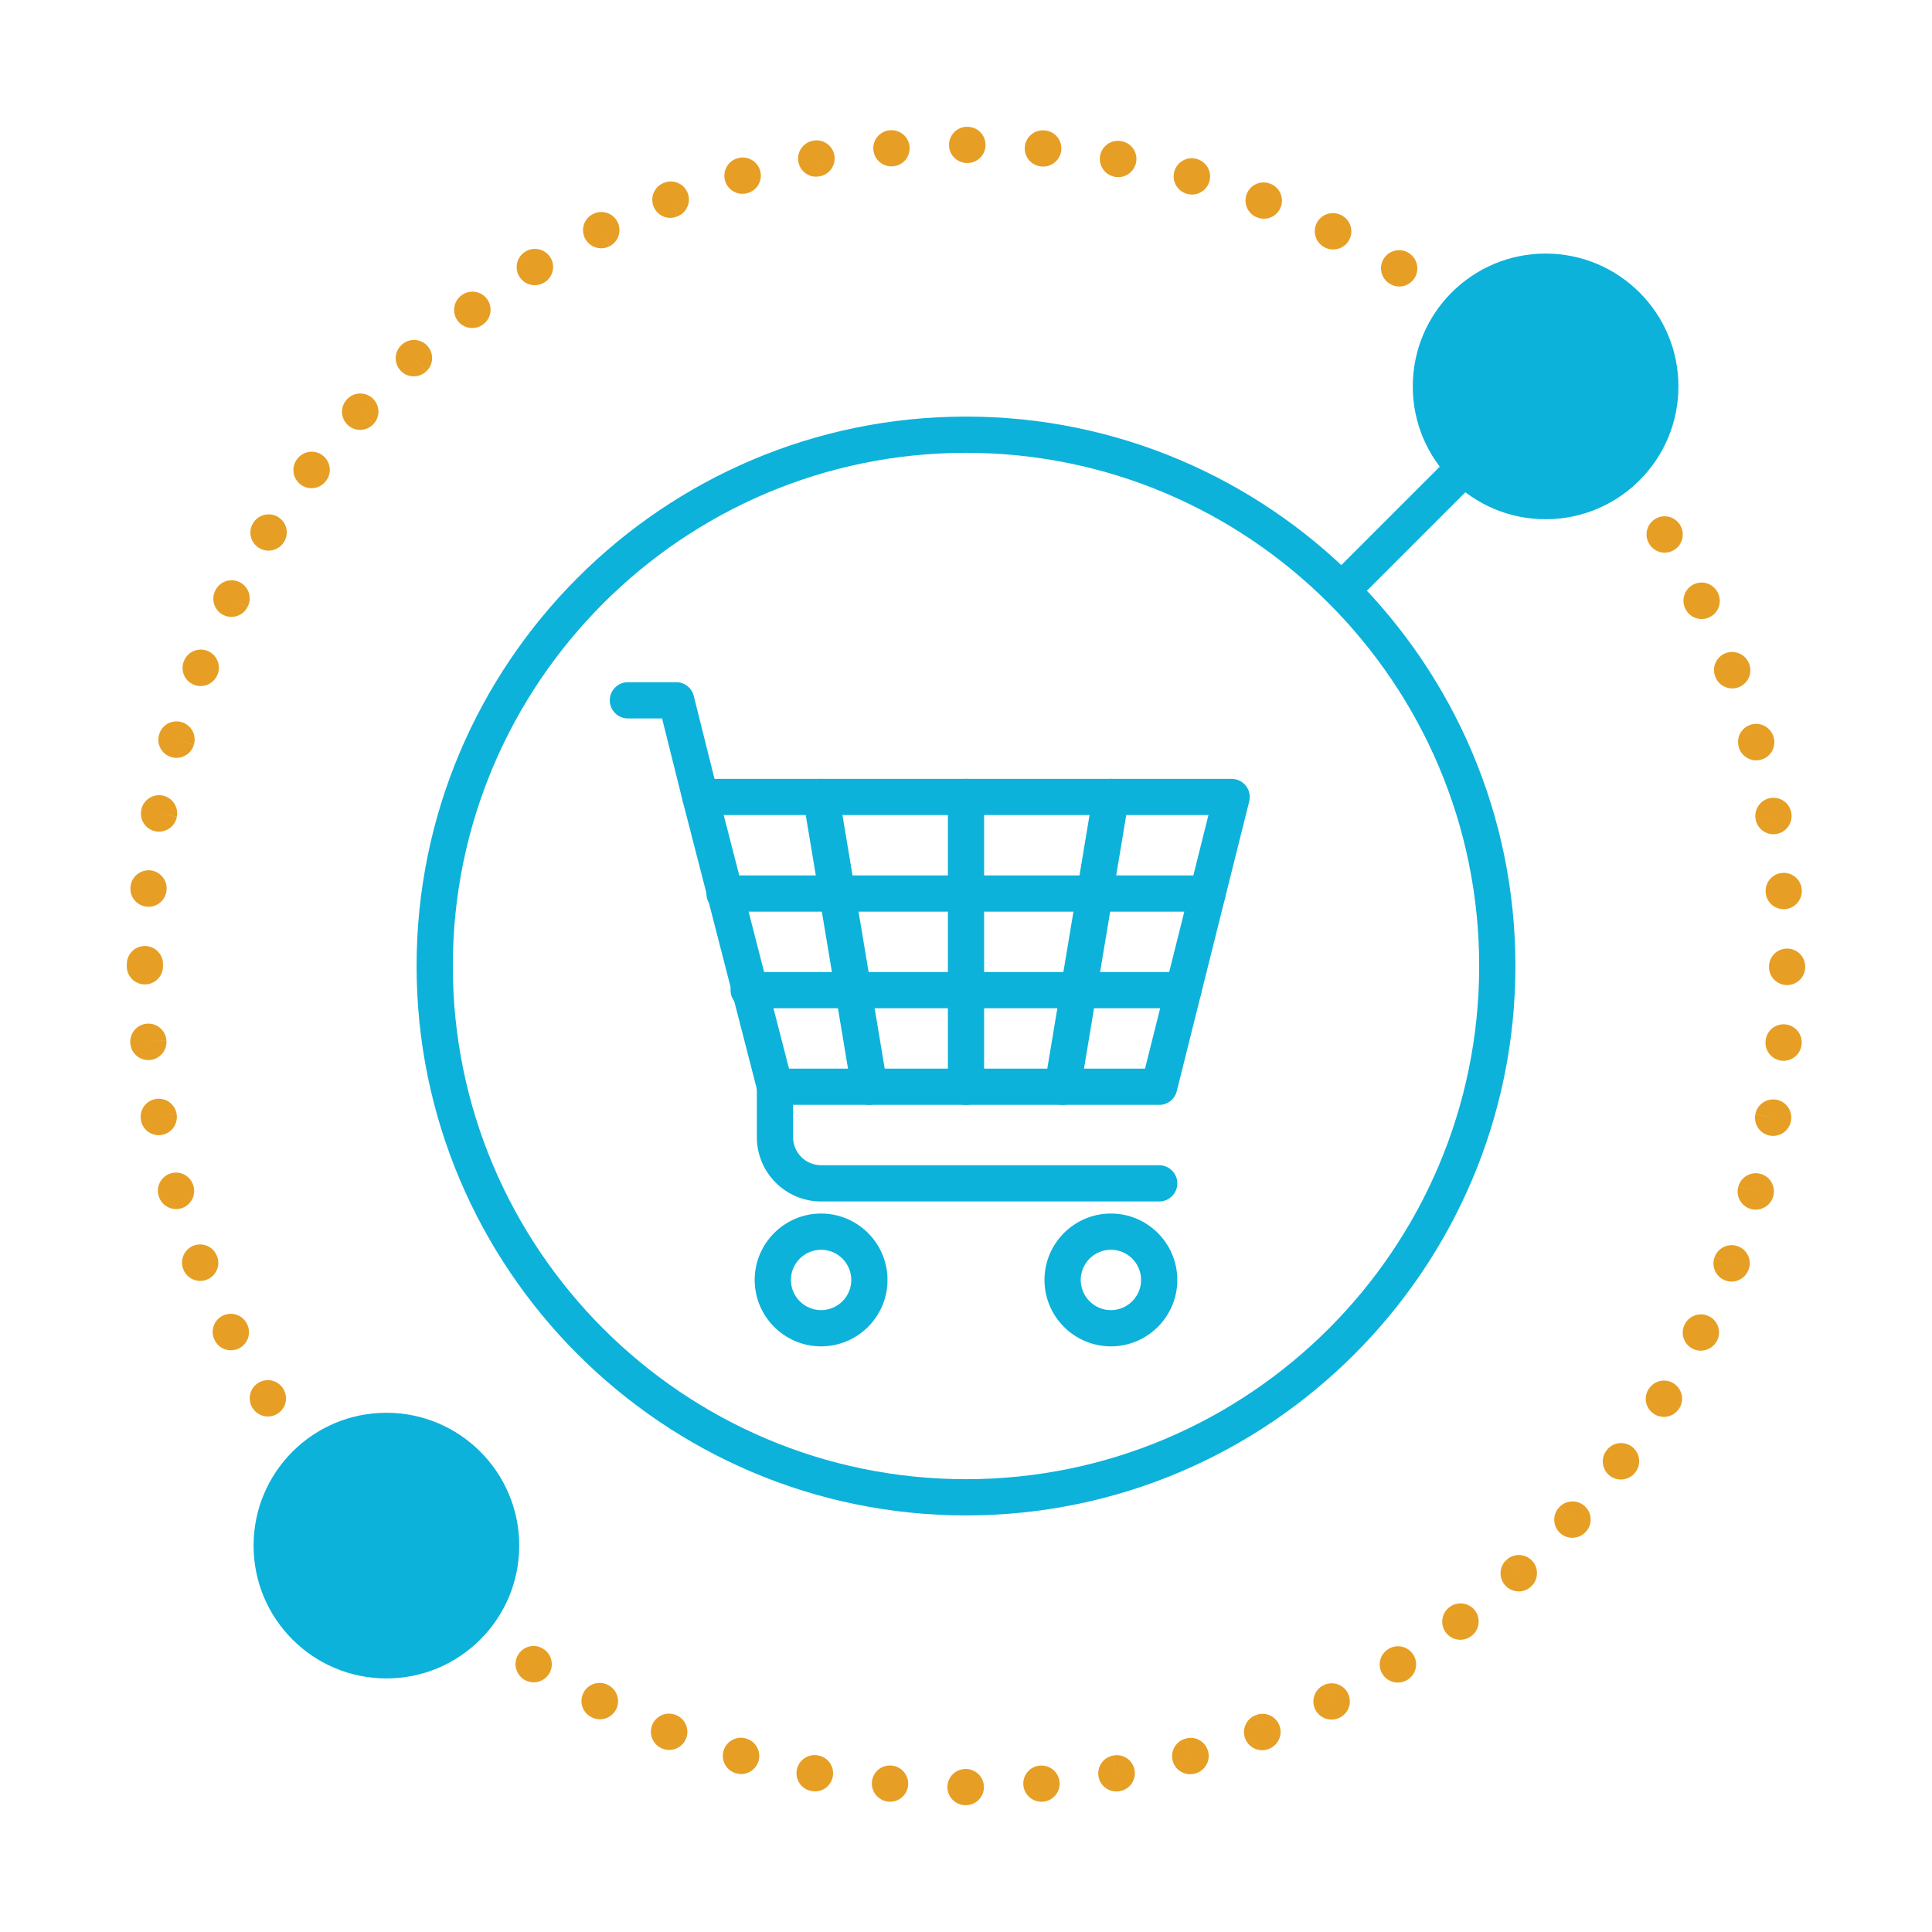
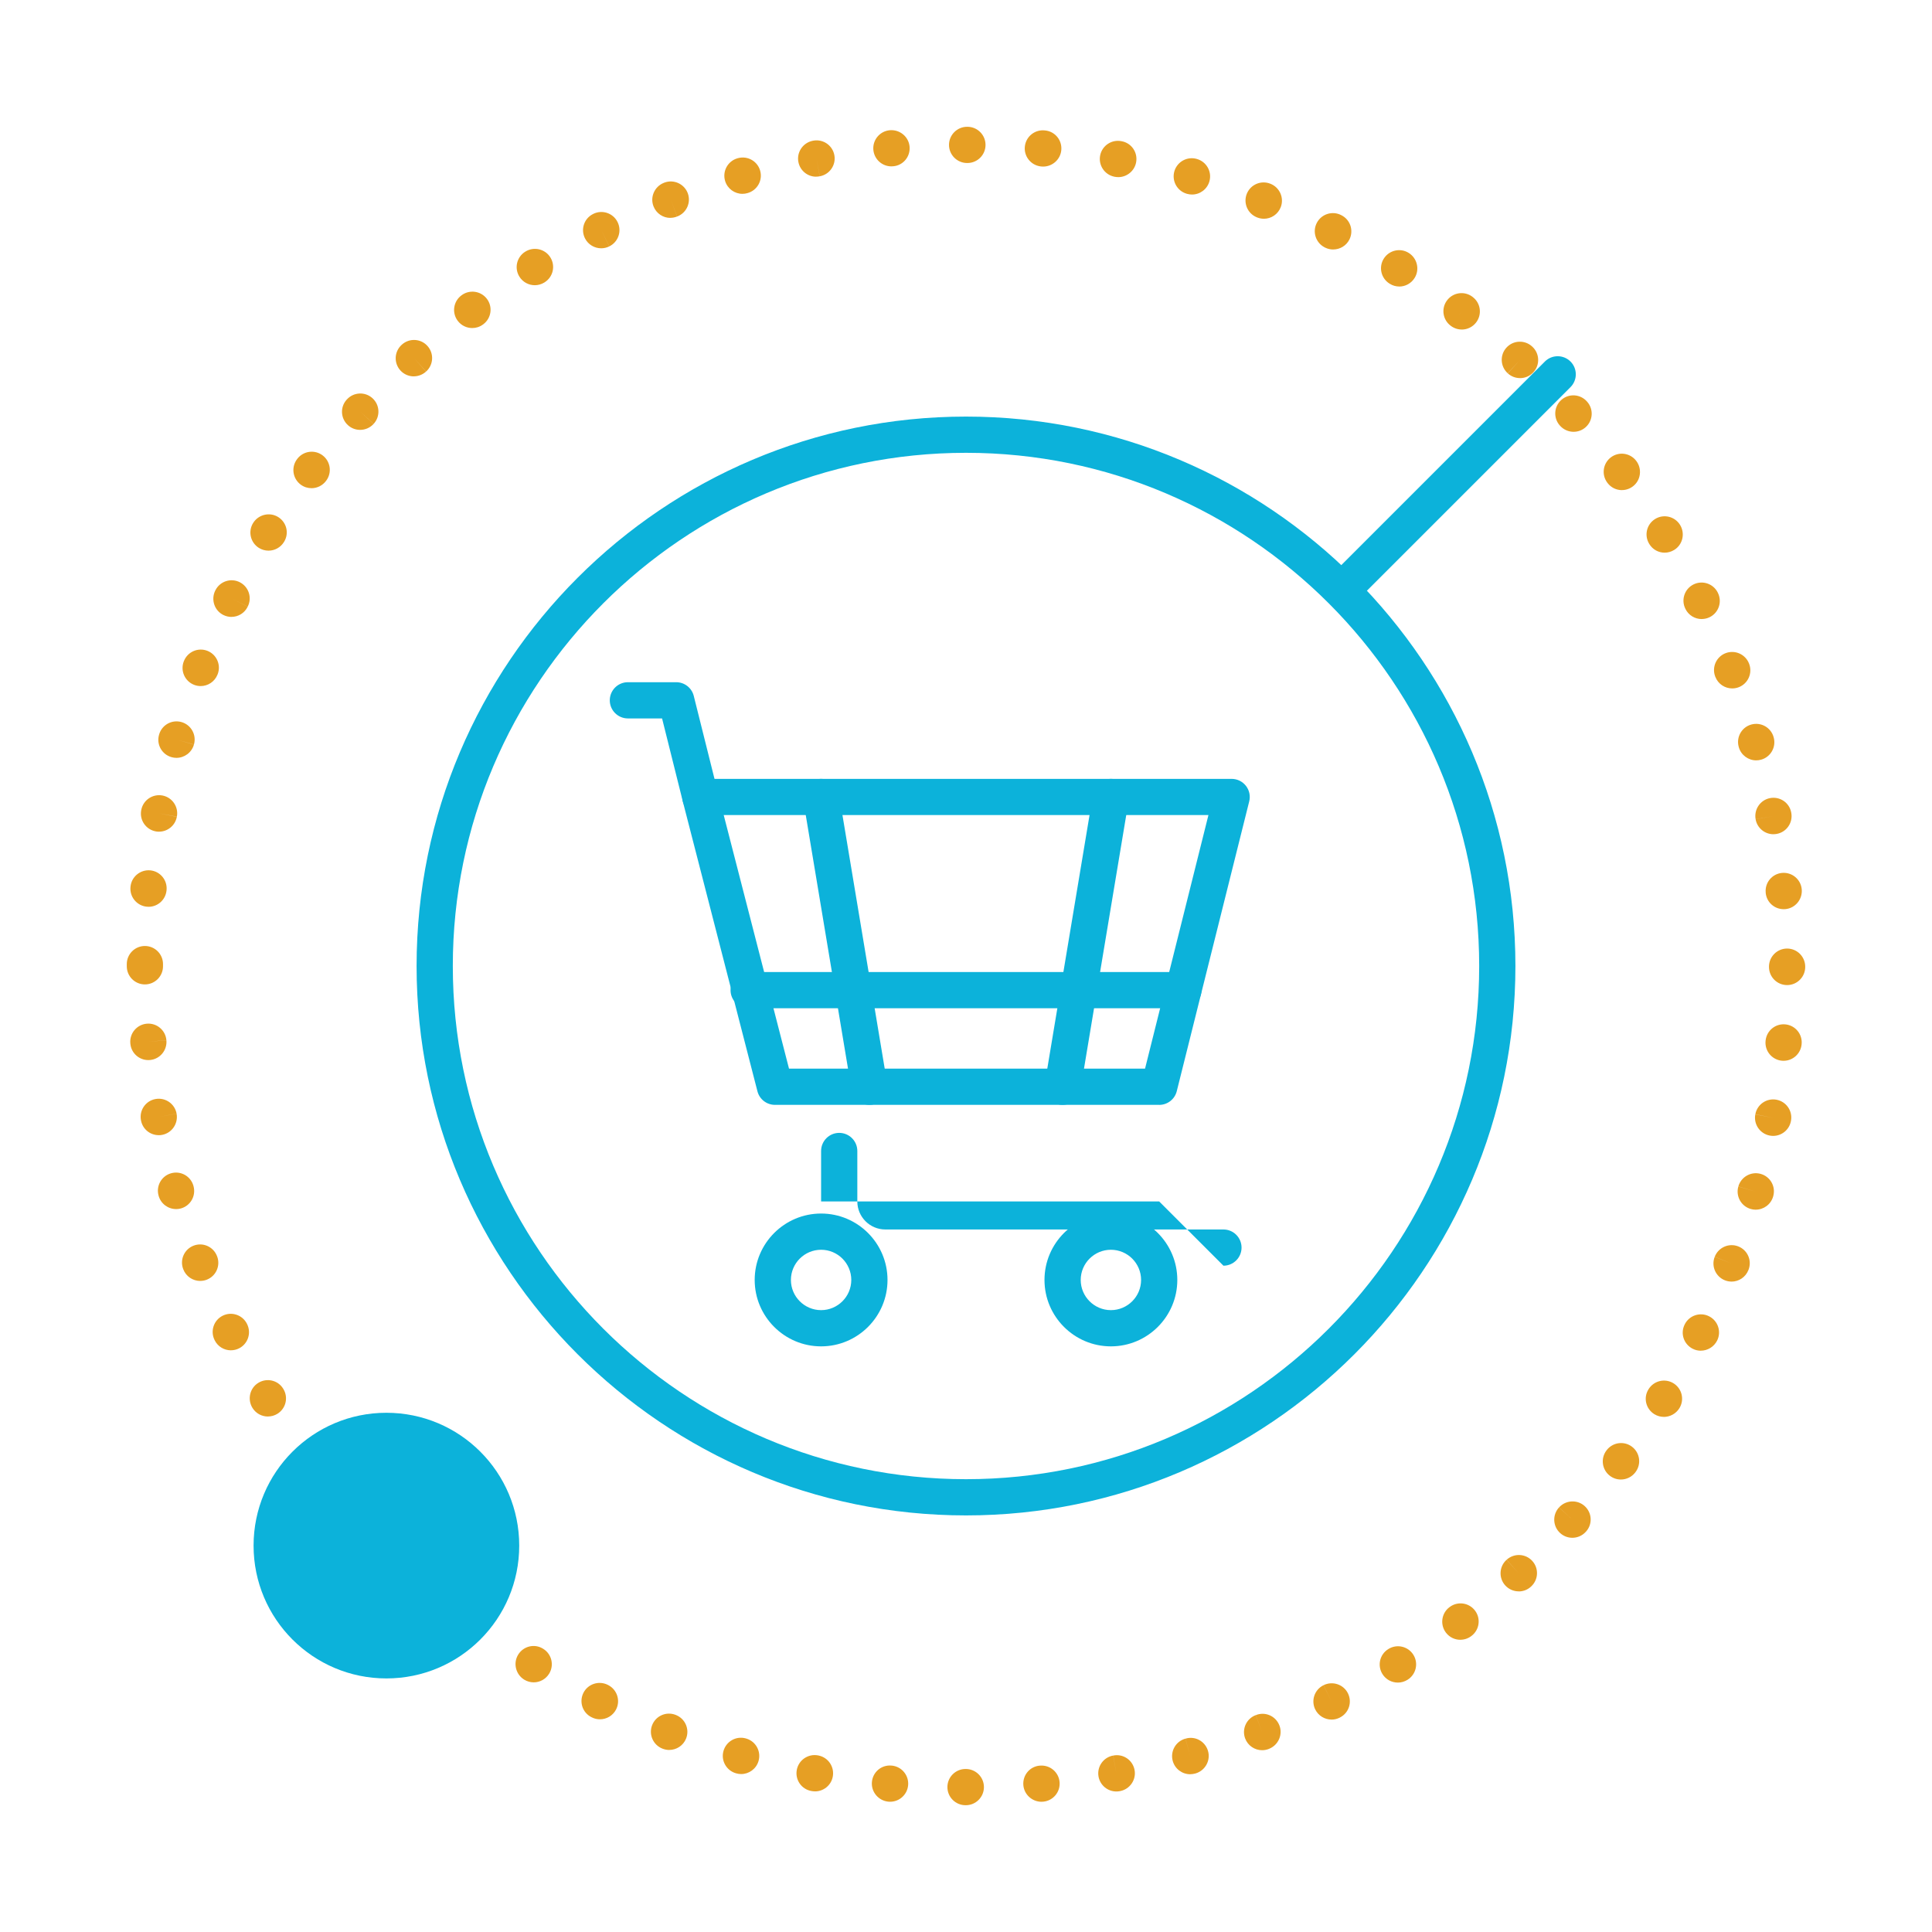
<svg xmlns="http://www.w3.org/2000/svg" id="Icons" viewBox="0 0 640 640">
  <defs>
    <style>      .cls-1 {        fill: #e69f24;      }      .cls-2 {        fill: #0cb2da;      }    </style>
  </defs>
  <path class="cls-1" d="M319.94,598h-.1c-3.31,0-6-2.69-6-6s2.69-6,6-6h.1c3.31,0,6,2.69,6,6s-2.69,6-6,6ZM345.02,596.86c-3.08,0-5.74-2.35-6.02-5.47-.29-3.3,2.1-6.21,5.4-6.5h.1c3.3-.29,6.21,2.14,6.5,5.44.29,3.3-2.15,6.21-5.45,6.5-.18.02-.36.02-.54.02ZM294.86,596.85c-.18,0-.35,0-.53-.02-3.3-.29-5.79-3.21-5.5-6.51.29-3.3,3.15-5.74,6.45-5.45h.1c3.3.3,5.74,3.21,5.45,6.51-.28,3.12-2.89,5.47-5.97,5.47ZM369.8,593.45c-2.85,0-5.38-2.04-5.9-4.94-.58-3.26,1.59-6.38,4.85-6.96l1.06,5.91-1.04-5.91c3.25-.66,6.38,1.43,7.05,4.67.67,3.25-1.46,6.43-4.7,7.09l-.25.05c-.36.06-.71.09-1.06.09ZM269.98,593.41c-.4,0-.81-.04-1.22-.12-3.26-.58-5.41-3.7-4.82-6.96s3.73-5.43,6.99-4.84l.25.05c3.25.67,5.33,3.84,4.67,7.09-.58,2.84-3.08,4.79-5.87,4.79ZM394.27,587.74c-2.64,0-5.06-1.75-5.79-4.42-.87-3.2,1.01-6.5,4.21-7.37l1.58,5.79-1.56-5.79c3.17-.97,6.48.84,7.44,4.01.96,3.17-.87,6.53-4.04,7.49l-.26.07c-.53.14-1.06.21-1.58.21ZM245.52,587.68c-.56,0-1.13-.08-1.7-.25-3.17-.89-5.05-4.18-4.17-7.36.88-3.19,4.16-5.08,7.35-4.21l.28.08c3.17.97,4.94,4.33,3.97,7.5-.79,2.58-3.17,4.24-5.73,4.24ZM418.09,579.78c-2.43,0-4.72-1.49-5.62-3.9-1.16-3.1.41-6.56,3.51-7.72l2.11,5.62-2.09-5.62c3.07-1.25,6.53.24,7.78,3.31s-.27,6.58-3.34,7.83l-.25.1c-.69.26-1.41.38-2.11.38ZM221.7,579.7c-.74,0-1.49-.14-2.22-.43-3.08-1.18-4.64-4.63-3.48-7.72,1.17-3.1,4.61-4.67,7.71-3.51l.28.11c3.06,1.26,4.52,4.77,3.26,7.83-.96,2.31-3.19,3.71-5.55,3.71ZM441.08,569.63c-2.21,0-4.34-1.23-5.39-3.35-1.46-2.97-.24-6.57,2.74-8.03l2.65,5.38-2.63-5.39c2.95-1.46,6.56-.29,8.05,2.65,1.49,2.94.35,6.52-2.58,8.03l-.19.1c-.85.42-1.75.62-2.64.62ZM198.73,569.54c-.94,0-1.89-.22-2.78-.69-2.97-1.46-4.17-5.05-2.71-8.02,1.46-2.97,5.08-4.19,8.06-2.72l.23.12c2.93,1.54,4.07,5.17,2.53,8.1-1.07,2.04-3.16,3.21-5.32,3.21ZM463.06,557.38c-2.01,0-3.97-1-5.11-2.83-1.75-2.82-.9-6.5,1.91-8.25l.12-.08c2.83-1.72,6.52-.83,8.25,2,1.73,2.83.83,6.52-2,8.25-.99.61-2.09.91-3.18.91ZM176.8,557.3c-1.08,0-2.17-.29-3.16-.9-2.82-1.75-3.72-5.47-1.98-8.29,1.75-2.82,5.4-3.71,8.22-1.96l.08.05c2.82,1.75,3.68,5.45,1.93,8.26-1.14,1.83-3.1,2.84-5.1,2.84ZM483.76,543.2c-1.81,0-3.59-.81-4.77-2.36-2.01-2.63-1.51-6.4,1.12-8.41l.15-.11c2.66-1.97,6.42-1.41,8.39,1.25,1.97,2.66,1.41,6.42-1.25,8.39-1.09.83-2.37,1.23-3.64,1.23ZM156.09,543.09c-1.22,0-2.46-.37-3.52-1.15l-.23-.18c-2.62-2.03-3.09-5.8-1.05-8.42,2.03-2.61,5.79-3.09,8.41-1.06,2.63,1.96,3.19,5.68,1.26,8.33-1.17,1.61-3,2.47-4.86,2.47ZM156.82,536l-.8,1.03.8-1.03ZM503.08,527.16c-1.64,0-3.27-.67-4.46-1.98-2.22-2.46-2.02-6.25.44-8.47l4.02,4.46-3.99-4.48c2.44-2.23,6.24-2.07,8.48.37,2.24,2.44,2.08,6.23-.35,8.47l-.12.11c-1.15,1.04-2.58,1.54-4.02,1.54ZM136.77,527.03c-1.43,0-2.86-.51-4.01-1.54-.01-.01-.1-.09-.12-.11-2.44-2.24-2.6-6.04-.35-8.48,2.24-2.44,6.04-2.6,8.48-.35l-4.06,4.42,4.09-4.39c2.45,2.22,2.65,6.02.42,8.47-1.19,1.31-2.82,1.98-4.45,1.98ZM520.86,509.41c-1.45,0-2.91-.52-4.06-1.58-2.44-2.24-2.6-6.04-.35-8.48l4.42,4.06-4.4-4.08c2.22-2.43,6.01-2.64,8.46-.44,2.45,2.2,2.69,5.95.5,8.42l-.15.16c-1.18,1.29-2.8,1.94-4.42,1.94ZM119.01,509.27c-1.66,0-3.31-.68-4.5-2.02-2.24-2.44-2.08-6.23.36-8.47,2.44-2.24,6.24-2.08,8.48.36l.15.16c2.2,2.48,1.96,6.27-.52,8.47-1.14,1.01-2.56,1.51-3.97,1.51ZM536.93,490.11c-1.26,0-2.54-.4-3.62-1.22-2.64-2-3.15-5.77-1.15-8.41l.04-.05c1.99-2.65,5.75-3.19,8.4-1.2,2.65,1.99,3.19,5.75,1.2,8.4l-.08.11c-1.18,1.55-2.97,2.37-4.78,2.37ZM102.95,489.96c-1.82,0-3.63-.83-4.8-2.4-2-2.64-1.51-6.43,1.13-8.43,2.64-2,6.38-1.51,8.39,1.12l.08.11c1.99,2.65,1.45,6.41-1.2,8.4-1.08.81-2.34,1.2-3.6,1.2ZM551.16,469.36c-1.07,0-2.15-.29-3.13-.89-2.82-1.75-3.71-5.4-1.96-8.22l.05-.08c1.75-2.81,5.45-3.68,8.26-1.93,2.82,1.75,3.68,5.45,1.93,8.26-1.14,1.84-3.13,2.87-5.16,2.87ZM88.74,469.24c-2.01,0-3.97-1.01-5.1-2.84-1.75-2.82-.91-6.56,1.91-8.3,2.81-1.75,6.49-.92,8.24,1.89l.05.08c1.75,2.82.88,6.51-1.93,8.26-.98.61-2.08.9-3.16.9ZM563.41,447.44c-.89,0-1.8-.2-2.65-.63-2.96-1.48-4.19-5.04-2.71-8.01l.04-.09c1.48-2.96,5.09-4.17,8.05-2.68,2.96,1.48,4.17,5.09,2.68,8.05-1.06,2.11-3.2,3.35-5.42,3.35ZM76.49,447.31c-2.2,0-4.32-1.21-5.37-3.32l-.04-.09c-1.48-2.96-.28-6.57,2.68-8.05,2.96-1.48,6.57-.28,8.05,2.68l.04.09c1.48,2.96.28,6.57-2.68,8.05-.86.43-1.78.63-2.68.63ZM573.6,424.54c-.73,0-1.46-.13-2.18-.41-3.09-1.21-4.61-4.69-3.41-7.77l5.59,2.18-5.58-2.21c1.19-3.08,4.65-4.64,7.74-3.47,3.09,1.17,4.65,4.6,3.49,7.7l-.07.17c-.93,2.37-3.19,3.82-5.59,3.82ZM66.32,424.33c-2.43,0-4.72-1.49-5.62-3.9-1.21-3.09.32-6.57,3.4-7.78,3.09-1.21,6.56.31,7.77,3.4l.07.17c1.16,3.1-.41,6.56-3.51,7.72-.69.26-1.41.38-2.11.38ZM581.61,400.73c-.55,0-1.11-.08-1.66-.24-3.18-.92-5.02-4.24-4.11-7.43l5.77,1.66-5.76-1.69c.9-3.18,4.2-5.05,7.38-4.17,3.18.88,5.06,4.15,4.19,7.34l-.05.18c-.76,2.63-3.16,4.34-5.76,4.34ZM58.33,400.52c-2.64,0-5.06-1.75-5.79-4.42-.92-3.18.92-6.52,4.1-7.43,3.19-.92,6.51.91,7.42,4.1l.05.18c.87,3.2-1.01,6.5-4.21,7.37-.53.14-1.06.21-1.58.21ZM587.37,376.28c-.37,0-.75-.04-1.13-.11-3.25-.62-5.39-3.77-4.77-7.02l5.89,1.13-5.88-1.17c.6-3.26,3.73-5.41,6.98-4.82,3.26.6,5.42,3.71,4.83,6.97l-.03.15c-.55,2.87-3.06,4.87-5.89,4.87ZM52.58,376.04c-2.81,0-5.3-1.96-5.86-4.82l-.04-.21c-.58-3.26,1.6-6.38,4.87-6.95,3.27-.57,6.38,1.6,6.95,4.87l-5.91,1.04,5.91-1.02c.58,3.24-1.55,6.38-4.79,6.99-.38.07-.76.11-1.13.11ZM590.84,351.4c-.18,0-.35,0-.53-.02-3.3-.29-5.74-3.2-5.45-6.5l.02-.19c.34-3.3,3.29-5.69,6.58-5.35,3.3.34,5.69,3.29,5.35,6.58-.28,3.12-2.9,5.48-5.97,5.48ZM49.14,351.17c-3.04,0-5.64-2.28-5.95-5.37l-.02-.19c-.29-3.3,2.15-6.21,5.45-6.5,3.3-.29,6.21,2.15,6.5,5.45l-5.98.53,5.98-.5c.31,3.29-2.1,6.23-5.39,6.55-.2.02-.4.03-.6.03ZM592,326.32c-3.31,0-6-2.69-6-6v-.1c0-3.31,2.69-6,6-6s6,2.69,6,6v.1c0,3.31-2.69,6-6,6ZM48,326.1c-3.31,0-6-2.69-6-6v-.1c0-.09,0-.18,0-.27,0-.09,0-.17,0-.26v-.1c0-3.31,2.69-6,6-6s6,2.69,6,6v.1c0,.09,0,.18,0,.27,0,.09,0,.17,0,.26v.1c0,3.31-2.69,6-6,6ZM590.87,301.18c-3.07,0-5.68-2.31-5.96-5.42v-.1c-.3-3.3,2.14-6.21,5.44-6.5,3.3-.28,6.21,2.15,6.5,5.45.29,3.3-2.14,6.26-5.44,6.55-.18.02-.36.02-.54.02ZM49.2,300.38c-.21,0-.41,0-.62-.03-3.3-.34-5.69-3.29-5.35-6.58.29-3.3,3.21-5.73,6.5-5.46,3.3.29,5.74,3.2,5.45,6.5l-.02.19c-.32,3.09-2.92,5.39-5.96,5.39ZM587.47,276.35c-2.86,0-5.39-2.05-5.9-4.96l5.91-1.04-5.91,1.02c-.58-3.24,1.55-6.38,4.79-6.99,3.24-.61,6.36,1.48,6.99,4.71l.04.21c.58,3.26-1.6,6.38-4.87,6.95-.35.06-.7.09-1.05.09ZM52.68,275.51c-.36,0-.72-.03-1.08-.1-3.26-.6-5.42-3.71-4.83-6.97l.03-.15c.62-3.25,3.77-5.38,7.02-4.77,3.25.62,5.39,3.77,4.77,7.02l-5.89-1.13,5.88,1.17c-.53,2.89-3.06,4.92-5.9,4.92ZM581.77,251.88c-2.6,0-5-1.71-5.76-4.33l-.05-.18c-.87-3.2,1.01-6.5,4.21-7.37,3.2-.87,6.5,1.01,7.37,4.21.92,3.18-.92,6.52-4.1,7.43-.56.16-1.12.24-1.67.24ZM58.45,251.05c-.53,0-1.06-.07-1.6-.22-3.18-.88-5.06-4.15-4.19-7.34l.05-.18c.92-3.19,4.24-5.03,7.43-4.11,3.18.92,5.02,4.24,4.11,7.43l-5.77-1.66,5.76,1.69c-.75,2.65-3.16,4.39-5.79,4.39ZM573.82,228.05c-2.4,0-4.66-1.44-5.58-3.81l-.07-.17c-1.16-3.1.41-6.56,3.51-7.72s6.56.41,7.73,3.51c1.21,3.09-.32,6.57-3.4,7.78-.72.28-1.46.41-2.19.41ZM66.47,227.27c-.73,0-1.46-.13-2.18-.41-3.09-1.21-4.61-4.69-3.41-7.77l.04-.09c1.21-3.09,4.68-4.61,7.77-3.41,3.09,1.21,4.61,4.69,3.41,7.77l-.04.09c-.93,2.37-3.19,3.82-5.59,3.82ZM563.71,205.07c-2.2,0-4.32-1.21-5.37-3.32l-.04-.09c-1.48-2.96-.28-6.57,2.68-8.05,2.96-1.48,6.57-.28,8.05,2.68l.04.09c1.48,2.96.28,6.57-2.68,8.05-.86.43-1.78.63-2.68.63ZM76.67,204.36c-.88,0-1.78-.2-2.63-.61-2.98-1.44-4.21-5.06-2.77-8.05.02-.05.09-.18.12-.23,1.52-2.94,5.14-4.1,8.08-2.58,2.94,1.52,4.1,5.14,2.58,8.08l-5.33-2.75,5.32,2.77c-1.03,2.13-3.15,3.36-5.37,3.36ZM551.44,183.08c-1.99,0-3.92-.99-5.05-2.81l-.05-.08c-1.75-2.82-.88-6.51,1.93-8.26,2.81-1.75,6.51-.88,8.26,1.93,1.75,2.82.91,6.56-1.91,8.3-1,.62-2.1.92-3.19.92ZM88.94,182.41c-1.08,0-2.17-.29-3.16-.9-2.82-1.75-3.68-5.45-1.93-8.26,1.75-2.82,5.47-3.72,8.29-1.98,2.82,1.75,3.71,5.4,1.96,8.22l-.05.08c-1.14,1.83-3.1,2.84-5.1,2.84ZM537.27,162.36c-1.8,0-3.57-.81-4.75-2.36l-.08-.11c-1.99-2.65-1.45-6.41,1.2-8.4,2.65-1.99,6.41-1.45,8.4,1.2,2,2.64,1.51,6.43-1.13,8.43-1.09.83-2.37,1.23-3.64,1.23ZM103.19,161.72c-1.25,0-2.52-.39-3.6-1.2-2.65-1.99-3.19-5.75-1.2-8.4l.08-.11c2-2.64,5.77-3.16,8.41-1.15,2.64,2,3.15,5.77,1.15,8.41l-.04.05c-1.18,1.57-2.98,2.4-4.8,2.4ZM521.28,143.04c-1.62,0-3.24-.65-4.43-1.94l-.15-.16c-2.2-2.48-1.96-6.27.52-8.47,2.48-2.2,6.27-1.96,8.47.52,2.24,2.44,2.08,6.23-.36,8.47-1.15,1.06-2.61,1.58-4.06,1.58ZM119.29,142.4c-1.43,0-2.86-.5-4-1.53-2.45-2.2-2.69-5.95-.5-8.42l.15-.16c2.24-2.44,6.04-2.6,8.48-.35,2.44,2.24,2.6,6.04.35,8.48l-4.42-4.06,4.4,4.08c-1.19,1.3-2.82,1.96-4.46,1.96ZM503.53,125.25c-1.45,0-2.91-.52-4.06-1.58l4.06-4.42-4.09,4.39c-2.45-2.22-2.65-6.02-.42-8.47,2.22-2.46,6-2.65,8.46-.44.01.01.1.09.12.11,2.44,2.24,2.6,6.04.35,8.48-1.18,1.29-2.8,1.94-4.42,1.94ZM137.08,124.68c-1.62,0-3.24-.65-4.42-1.94-2.24-2.44-2.08-6.22.35-8.47l.12-.11c2.46-2.22,6.25-2.03,8.47.44,2.22,2.46,2.02,6.25-.44,8.47l-4.02-4.46,3.99,4.48c-1.15,1.05-2.61,1.57-4.06,1.58ZM484.23,109.16c-1.28,0-2.57-.41-3.67-1.25-2.63-1.96-3.2-5.68-1.26-8.34,1.95-2.68,5.7-3.27,8.38-1.32l.23.18c2.62,2.03,3.09,5.8,1.05,8.42-1.18,1.52-2.95,2.32-4.74,2.32ZM483.51,104.09l-.08.1.8-1.03-.73.93ZM156.43,108.67c-1.84,0-3.65-.84-4.83-2.43-1.97-2.66-1.41-6.42,1.25-8.39,2.63-2.01,6.4-1.51,8.42,1.12s1.51,6.4-1.12,8.41l-.15.11c-1.07.8-2.33,1.18-3.57,1.18ZM463.51,94.91c-1.07,0-2.15-.29-3.12-.9l-.08-.05c-2.82-1.75-3.68-5.45-1.93-8.26,1.75-2.81,5.45-3.68,8.26-1.93,2.82,1.75,3.72,5.47,1.98,8.29-1.14,1.84-3.09,2.86-5.1,2.86ZM177.16,94.48c-2.02,0-4-1.02-5.13-2.88-1.73-2.83-.83-6.52,2-8.25,2.81-1.75,6.54-.9,8.29,1.92,1.75,2.82.9,6.5-1.91,8.25l-.12.08c-.98.59-2.05.88-3.12.88ZM441.64,82.65c-.9,0-1.8-.2-2.66-.62l-.23-.12c-2.93-1.54-4.07-5.17-2.53-8.1,1.54-2.93,5.17-4.07,8.1-2.53,2.97,1.46,4.17,5.05,2.71,8.02-1.04,2.12-3.18,3.34-5.4,3.34ZM199.16,82.25c-2.2,0-4.31-1.2-5.37-3.28-1.49-2.94-.35-6.52,2.58-8.03l.19-.1c2.97-1.46,6.57-.24,8.03,2.74,1.46,2.97.24,6.57-2.74,8.03l-2.65-5.38,2.63,5.39c-.86.43-1.78.63-2.68.63ZM418.68,72.46c-.7,0-1.41-.12-2.1-.38l-.28-.11c-3.06-1.26-4.52-4.77-3.26-7.83,1.26-3.04,4.72-4.5,7.77-3.28,3.07,1.18,4.63,4.63,3.47,7.72-.91,2.41-3.18,3.89-5.61,3.89ZM222.05,72.18c-2.36,0-4.59-1.42-5.54-3.76-1.25-3.07.27-6.58,3.34-7.83l.25-.1c3.1-1.16,6.56.41,7.73,3.51,1.16,3.1-.41,6.56-3.51,7.72l-2.11-5.62,2.09,5.62c-.74.3-1.5.44-2.24.44ZM394.88,64.44c-.52,0-1.05-.07-1.58-.21l-.28-.08c-3.17-.97-4.94-4.33-3.97-7.5.97-3.14,4.28-4.92,7.43-3.99,3.17.89,5.04,4.18,4.17,7.36-.73,2.67-3.14,4.42-5.77,4.42ZM245.94,64.21c-2.56,0-4.94-1.66-5.73-4.24-.97-3.17.8-6.52,3.97-7.5l.28-.08c3.2-.87,6.5,1.01,7.37,4.21.87,3.19-1.01,6.48-4.19,7.36-.56.17-1.13.25-1.69.25ZM246.34,59.32l.04.12-.34-1.26.31,1.14ZM370.44,58.67c-.35,0-.71-.03-1.07-.09-.06-.01-.21-.04-.27-.05-3.24-.68-5.32-3.86-4.65-7.1.68-3.24,3.86-5.33,7.1-4.65,3.26.58,5.4,3.69,4.81,6.96-.52,2.9-3.08,4.94-5.93,4.94ZM270.33,58.53c-2.78,0-5.26-1.96-5.84-4.8-.67-3.25,1.46-6.43,4.7-7.09l.25-.05c3.27-.58,6.38,1.59,6.96,4.85.58,3.26-1.59,6.38-4.85,6.96l-1.06-5.91,1.04,5.91c-.41.08-.81.12-1.21.12ZM345.57,55.18c-.18,0-.36,0-.54-.02l-.27-.03c-3.29-.39-5.65-3.37-5.26-6.66.39-3.29,3.36-5.65,6.66-5.26,3.3.29,5.7,3.2,5.41,6.5-.28,3.12-2.93,5.47-6.01,5.47ZM295.28,55.11c-3.08,0-5.69-2.35-5.97-5.47-.29-3.3,2.15-6.21,5.45-6.5,3.31-.28,6.26,2.14,6.55,5.44.29,3.3-2.1,6.21-5.4,6.5h-.1c-.18.02-.36.03-.53.03ZM320.47,54h-.1c-3.31,0-6-2.69-6-6s2.69-6,6-6h.1c3.31,0,6,2.69,6,6s-2.69,6-6,6Z" />
  <path class="cls-2" d="M320,502c-100.36,0-182-81.64-182-182s81.64-182,182-182,182,81.64,182,182-81.64,182-182,182ZM320,150c-93.74,0-170,76.26-170,170s76.26,170,170,170,170-76.26,170-170-76.26-170-170-170Z" />
-   <circle class="cls-2" cx="512" cy="128" r="44" />
  <circle class="cls-2" cx="128" cy="512" r="44" />
  <path class="cls-2" d="M448,198c-1.54,0-3.07-.59-4.24-1.76-2.34-2.34-2.34-6.14,0-8.48l68-68c2.34-2.34,6.14-2.34,8.49,0,2.34,2.34,2.34,6.14,0,8.48l-68,68c-1.17,1.17-2.71,1.76-4.24,1.76Z" />
  <path class="cls-2" d="M384,366h-127.28c-2.74,0-5.13-1.85-5.81-4.5l-24.72-96c-.46-1.8-.07-3.71,1.07-5.17s2.89-2.32,4.74-2.32h176c1.85,0,3.59.85,4.73,2.31s1.54,3.36,1.09,5.15l-24,96c-.67,2.67-3.07,4.54-5.82,4.54ZM261.37,354h117.94l21-84h-160.57l21.63,84Z" />
-   <path class="cls-2" d="M384,398h-112c-11.73,0-21.28-9.54-21.28-21.28v-16.72c0-3.31,2.69-6,6-6s6,2.69,6,6v16.72c0,5.12,4.16,9.28,9.28,9.28h112c3.31,0,6,2.69,6,6s-2.69,6-6,6Z" />
+   <path class="cls-2" d="M384,398h-112v-16.72c0-3.31,2.69-6,6-6s6,2.69,6,6v16.72c0,5.12,4.16,9.28,9.28,9.28h112c3.31,0,6,2.69,6,6s-2.69,6-6,6Z" />
  <path class="cls-2" d="M272,446c-12.13,0-22-9.87-22-22s9.87-22,22-22,22,9.87,22,22-9.87,22-22,22ZM272,414c-5.51,0-10,4.49-10,10s4.49,10,10,10,10-4.49,10-10-4.49-10-10-10Z" />
  <path class="cls-2" d="M368,446c-12.13,0-22-9.87-22-22s9.87-22,22-22,22,9.87,22,22-9.87,22-22,22ZM368,414c-5.51,0-10,4.49-10,10s4.49,10,10,10,10-4.49,10-10-4.49-10-10-10Z" />
  <path class="cls-2" d="M232,270c-2.69,0-5.13-1.82-5.82-4.55l-6.86-27.46h-11.32c-3.31,0-6-2.69-6-6s2.69-6,6-6h16c2.75,0,5.15,1.87,5.82,4.54l8,32c.8,3.21-1.15,6.47-4.37,7.28-.49.12-.98.18-1.46.18Z" />
-   <path class="cls-2" d="M320,366c-3.31,0-6-2.69-6-6v-96c0-3.31,2.69-6,6-6s6,2.69,6,6v96c0,3.31-2.69,6-6,6Z" />
  <path class="cls-2" d="M287.99,366c-2.88,0-5.42-2.08-5.91-5.01l-16-96c-.54-3.27,1.66-6.36,4.93-6.9,3.27-.54,6.36,1.66,6.9,4.93l16,96c.54,3.27-1.66,6.36-4.93,6.9-.33.06-.67.08-.99.08Z" />
  <path class="cls-2" d="M352.01,366c-.33,0-.66-.03-.99-.08-3.27-.54-5.48-3.64-4.93-6.9l16-96c.54-3.27,3.64-5.48,6.9-4.93,3.27.54,5.48,3.64,4.93,6.9l-16,96c-.49,2.93-3.03,5.01-5.91,5.01Z" />
-   <path class="cls-2" d="M400,302h-160c-3.31,0-6-2.69-6-6s2.69-6,6-6h160c3.31,0,6,2.69,6,6s-2.69,6-6,6Z" />
  <path class="cls-2" d="M392,334h-144c-3.31,0-6-2.69-6-6s2.69-6,6-6h144c3.31,0,6,2.69,6,6s-2.69,6-6,6Z" />
</svg>